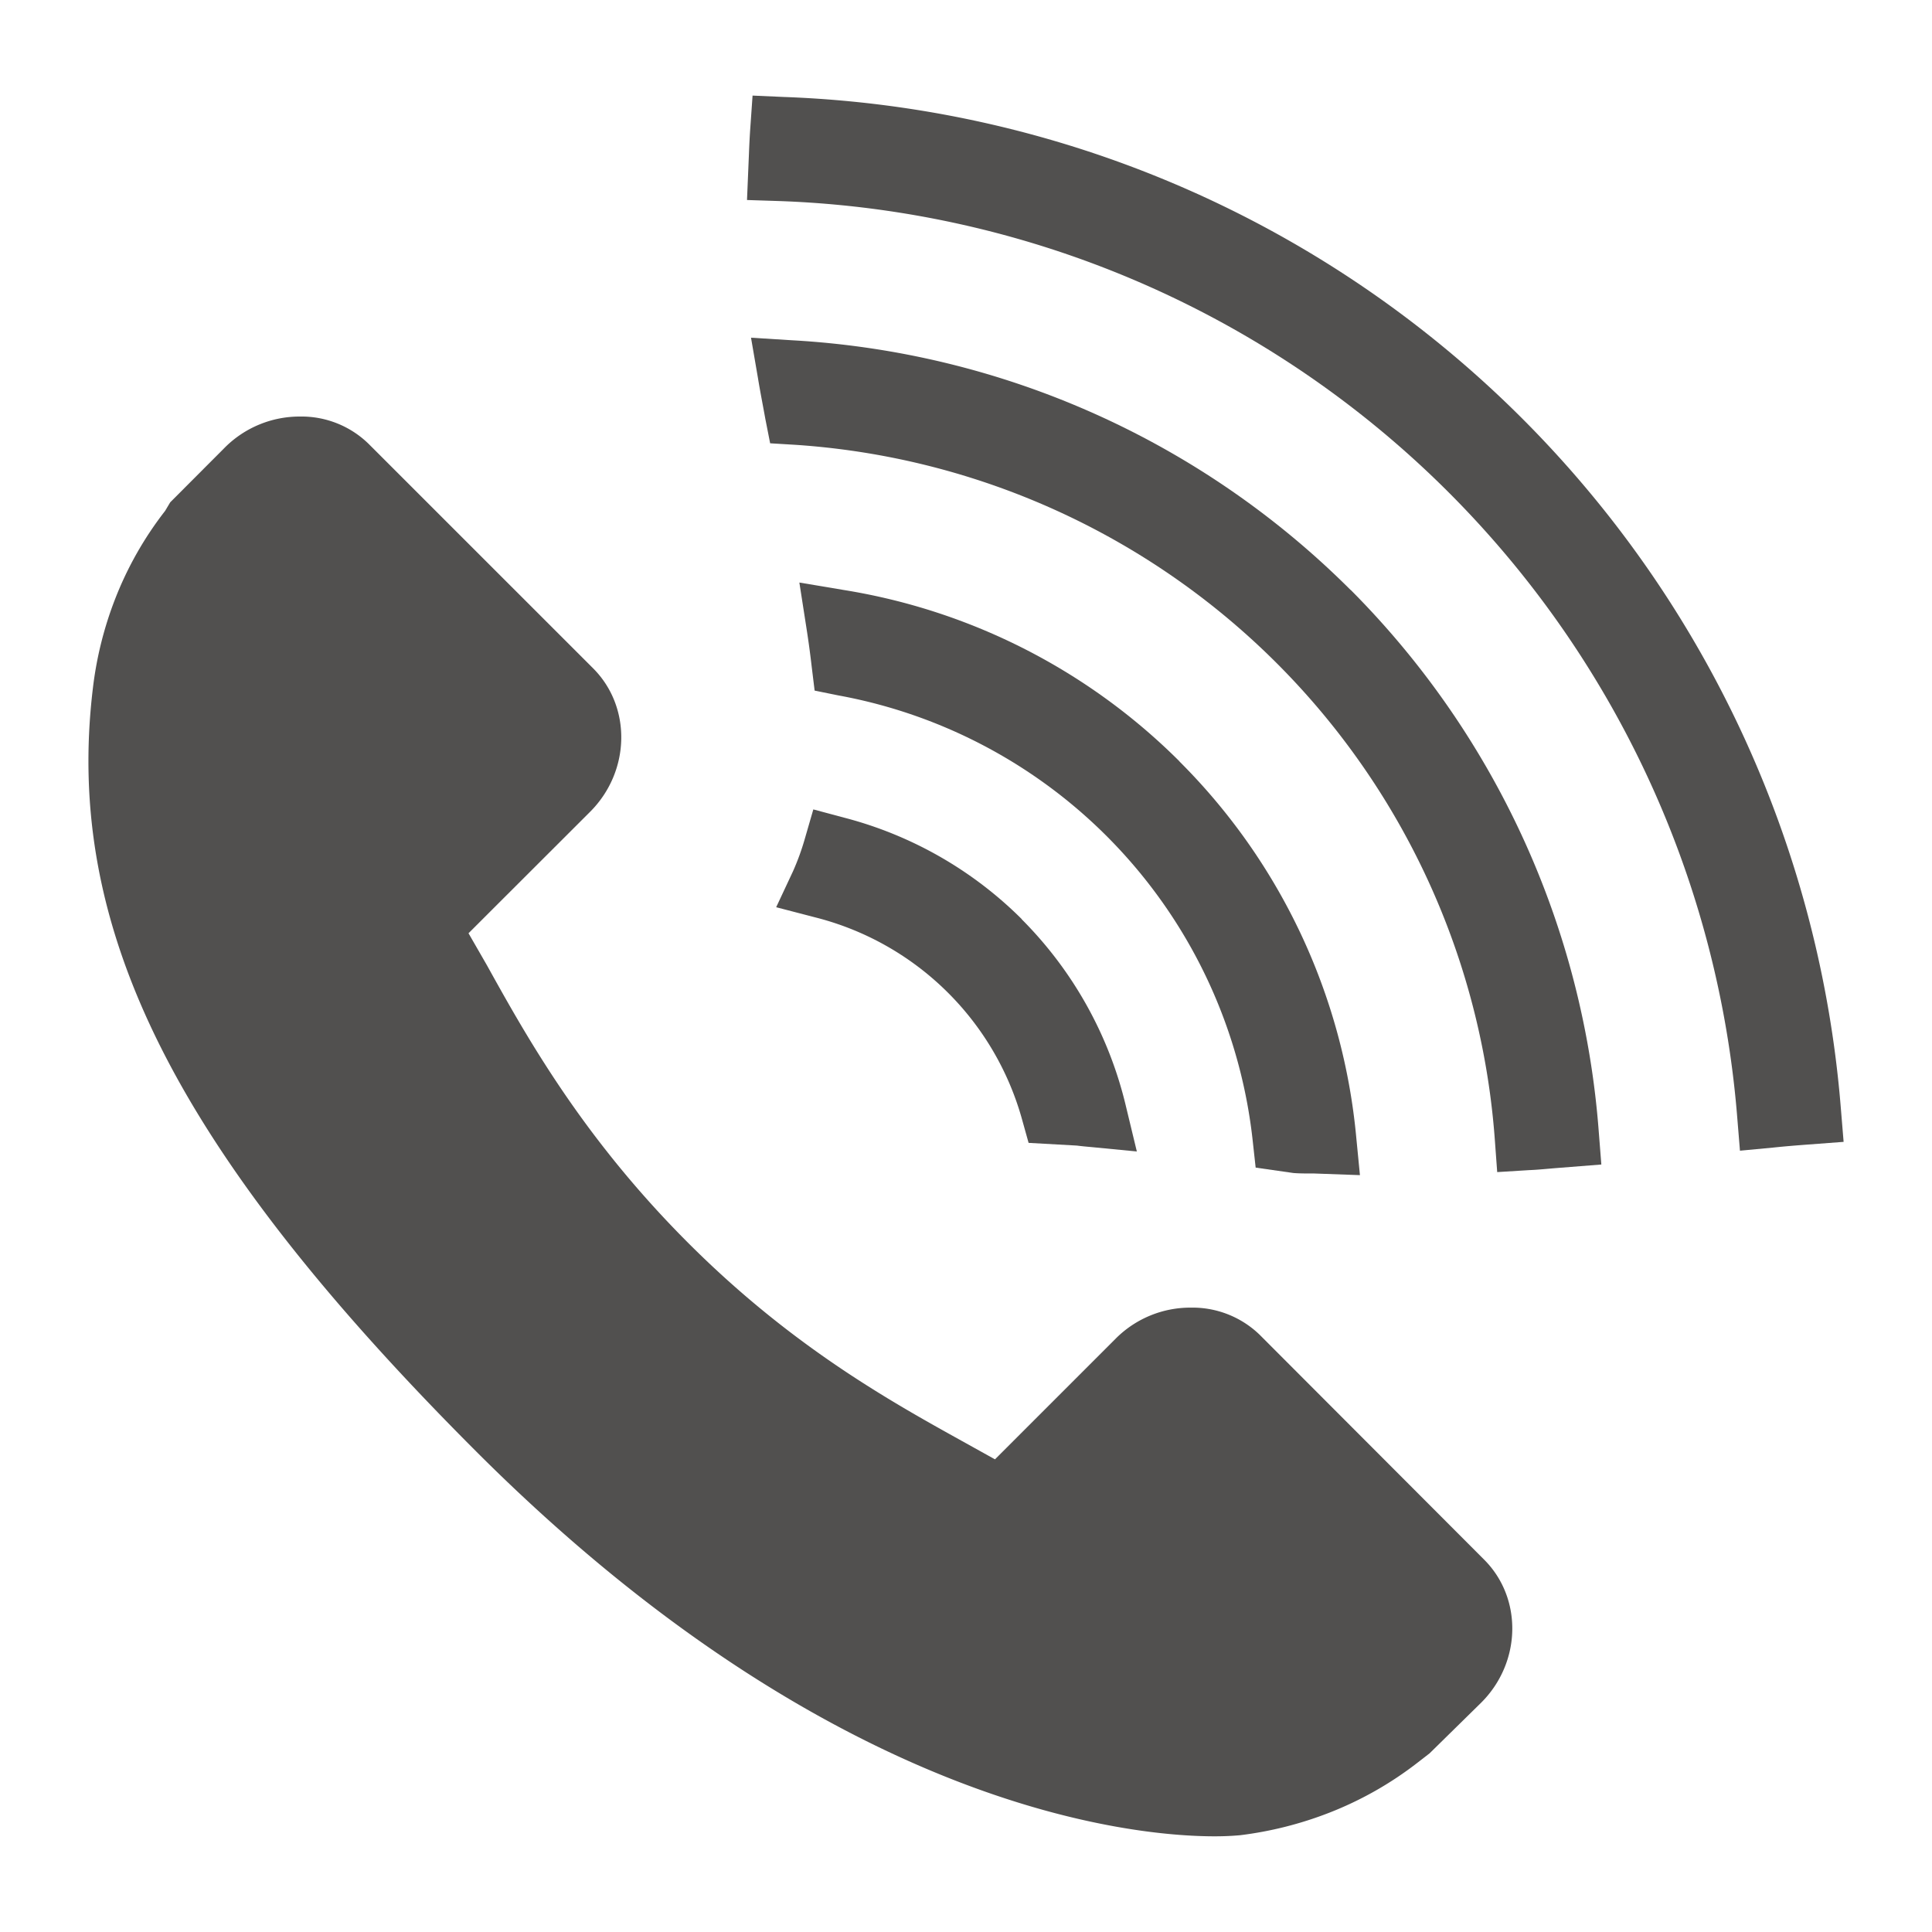
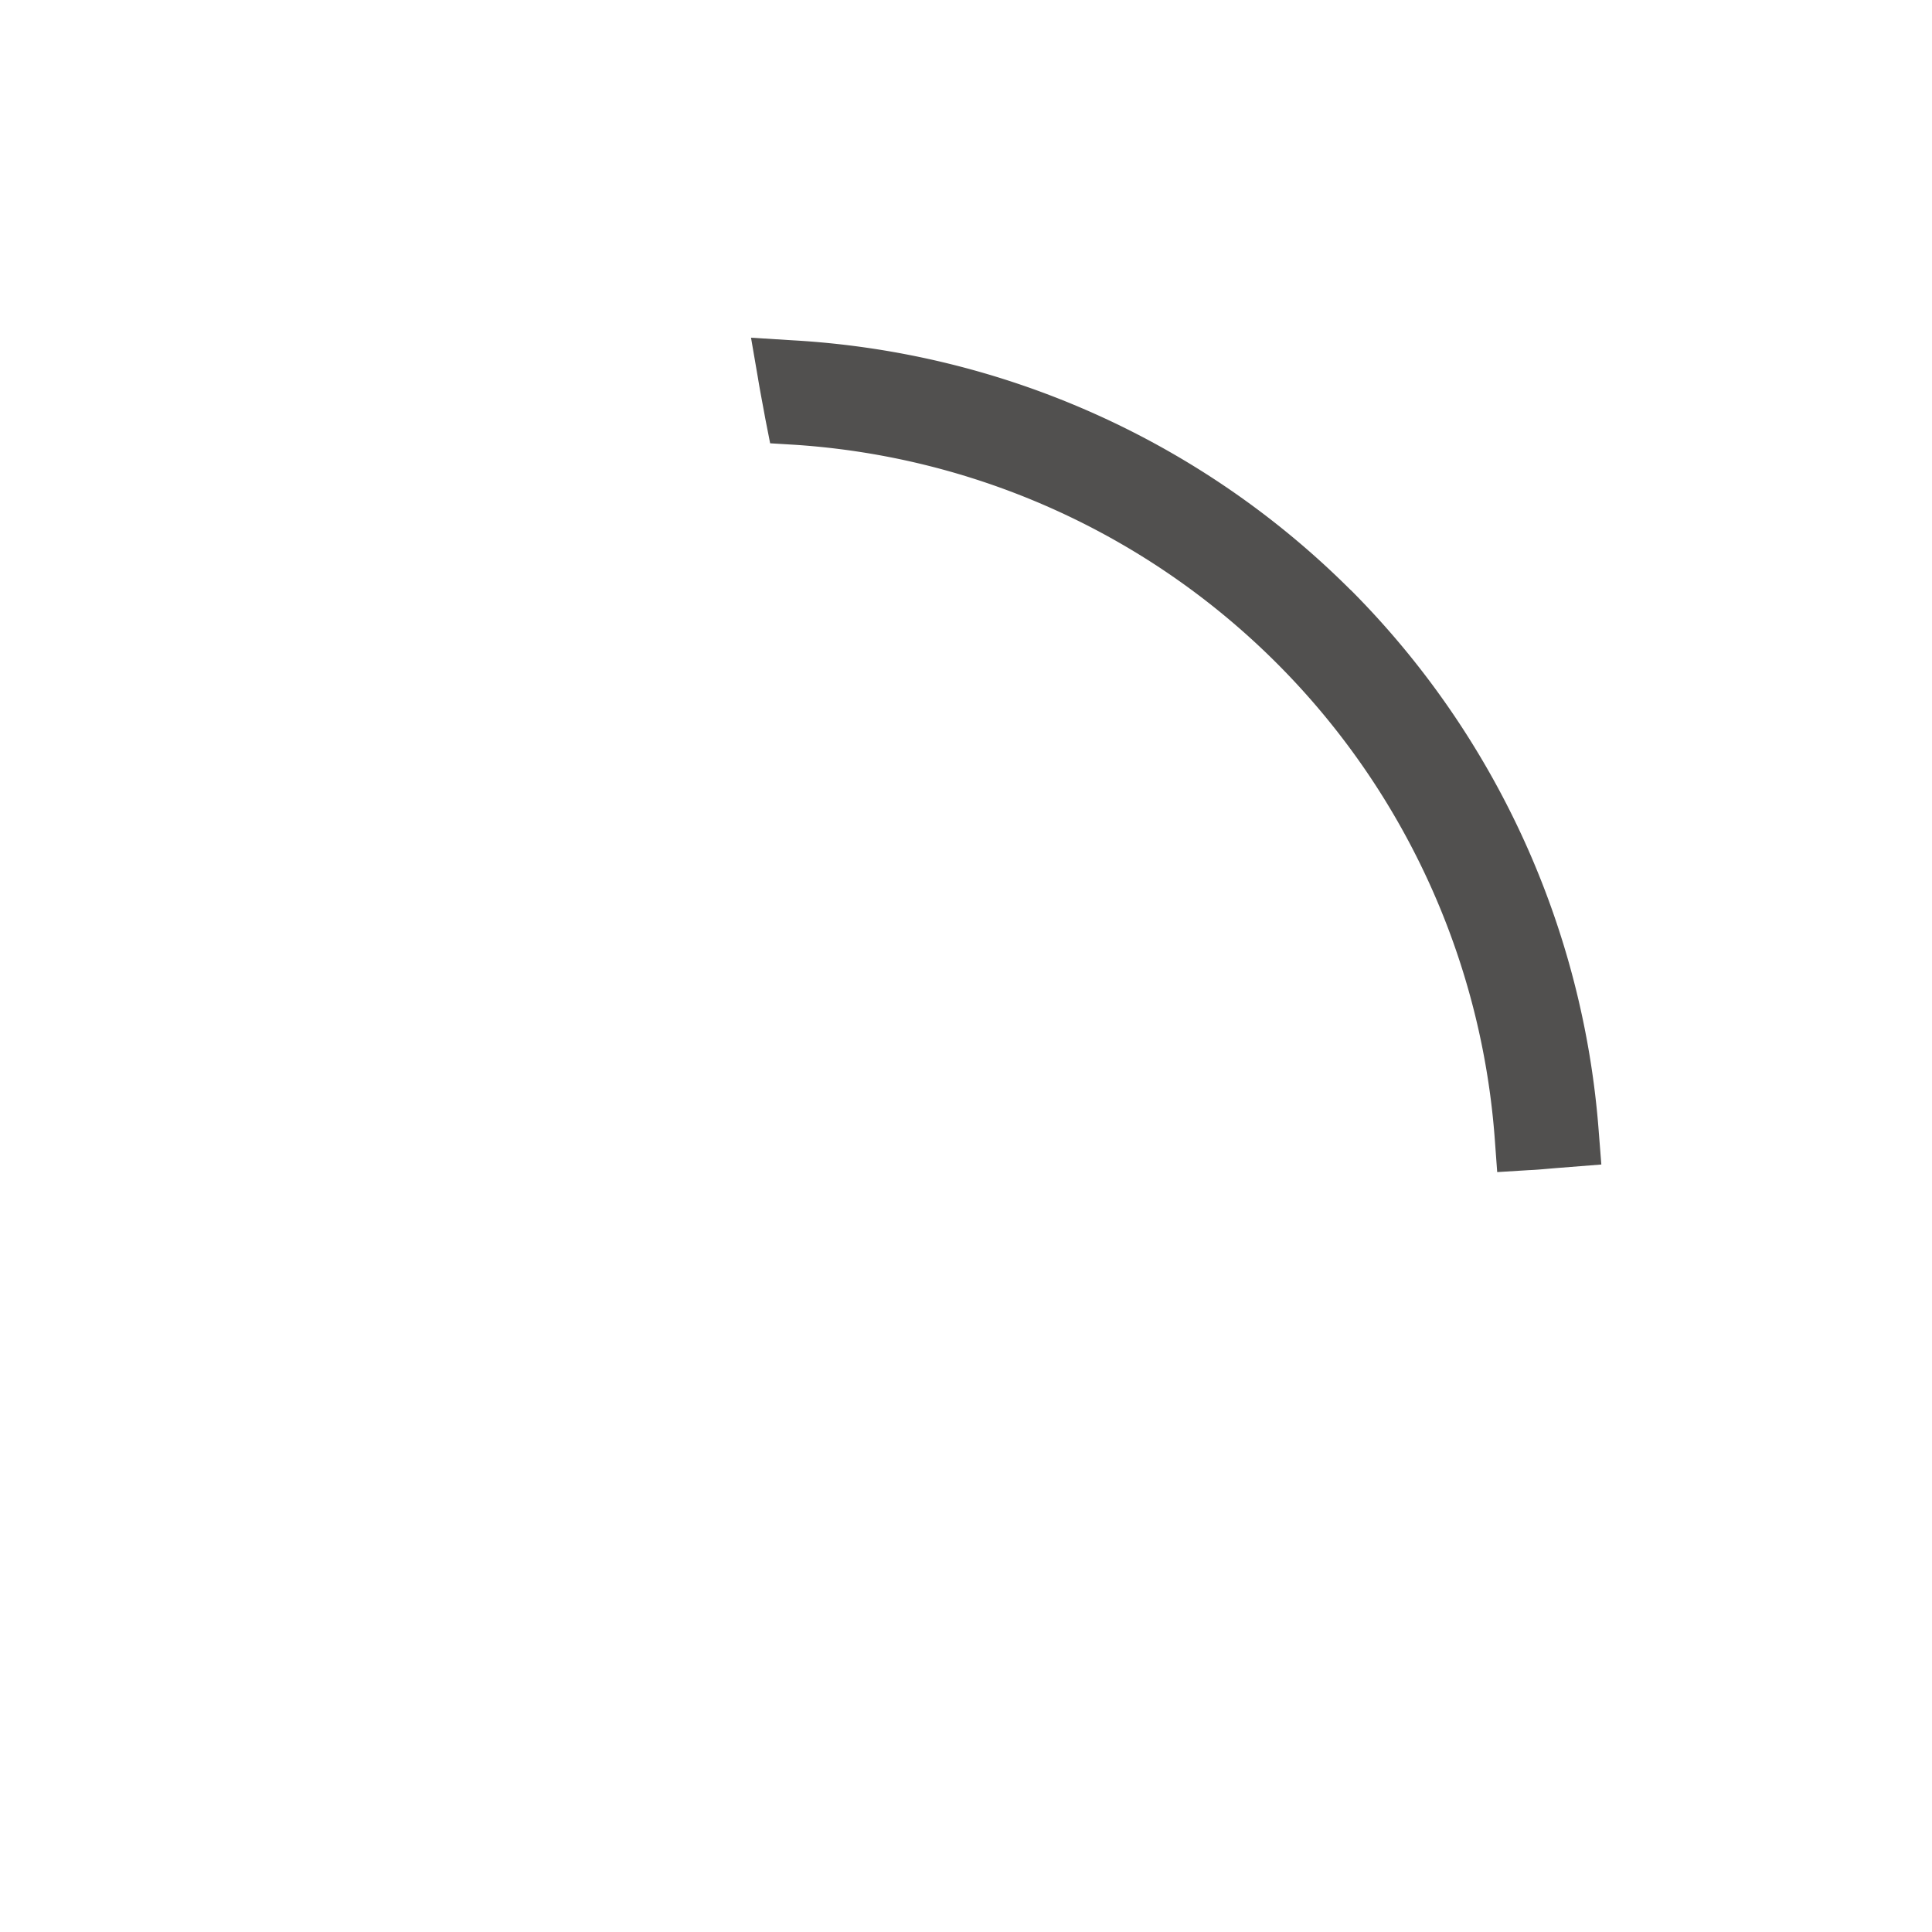
<svg xmlns="http://www.w3.org/2000/svg" id="Layer_1" data-name="Layer 1" viewBox="0 0 400 400">
  <defs>
    <style>.cls-1{fill:#51504f;}</style>
  </defs>
  <title>Artboard 2</title>
-   <path class="cls-1" d="M260.79,276.34a20,20,0,0,0-14.24-5.61A21.81,21.81,0,0,0,231.14,277L206,302.14l-6.79-3.77c-14.92-8.29-35.43-19.66-57-41.31s-33.08-42.21-41.4-57.22L97,193.22l25.2-25.17c8.32-8.35,8.6-21.65.62-29.66L76.3,91.88a19.87,19.87,0,0,0-14.2-5.64,21.89,21.89,0,0,0-15.42,6.29L35.24,104l-1.06,1.78A72.37,72.37,0,0,0,23.84,124a75.32,75.32,0,0,0-4.61,18.5c-6,49.85,17,95.61,79.35,158,73.93,73.92,135.71,79.69,152.9,79.69,2.93,0,4.71-.19,5.21-.22a76.43,76.43,0,0,0,18.53-4.67A73.09,73.09,0,0,0,293.41,365l2.58-2,10.69-10.5c8.32-8.32,8.6-21.59.59-29.6Zm0,0" />
-   <path class="cls-1" d="M211.54,190.29a80.87,80.87,0,0,0-36.76-21l-6.39-1.71-1.83,6.32a50.48,50.48,0,0,1-2.4,6.54l-3.46,7.39,7.92,2.06a59.65,59.65,0,0,1,43,41.93l1.34,4.8,10,.56c1,.13,2,.22,3,.31l9.41.91-2.22-9.2a81.39,81.39,0,0,0-21.62-38.88Zm0,0" />
-   <path class="cls-1" d="M244.19,157.62a126.9,126.9,0,0,0-69.44-35.46l-9.25-1.55,1.44,9.25q.65,4.12,1.12,8.22l.6,4.9,4.92,1a105.33,105.33,0,0,1,85.82,92.58l.57,5.18,7.82,1.12c1.28.1,2.56.1,4.33.1l9.44.34-.75-7.7a126.37,126.37,0,0,0-36.61-77.94Zm0,0" />
  <path class="cls-1" d="M279.64,122.16A177.6,177.6,0,0,0,164,70.45l-8.51-.53,1.44,8.37c.44,2.71,1,5.52,1.52,8.41l1,5.08,5.14.31A155.56,155.56,0,0,1,309.49,236l.49,6.67,6.64-.41c1.59-.06,3.15-.22,5.42-.41l9.5-.75-.53-6.75a177.75,177.75,0,0,0-51.37-112.22Zm0,0" />
-   <path class="cls-1" d="M381.14,229.61A227.76,227.76,0,0,0,162.38,20.08l-6.57-.29-.46,6.58c-.13,1.83-.22,3.64-.29,5.48l-.4,9.56,6.79.22A206.3,206.3,0,0,1,359.68,231.39l.56,6.85,6.91-.65c2.34-.25,4.71-.44,7.11-.62l7.44-.56Zm0,0" />
</svg>